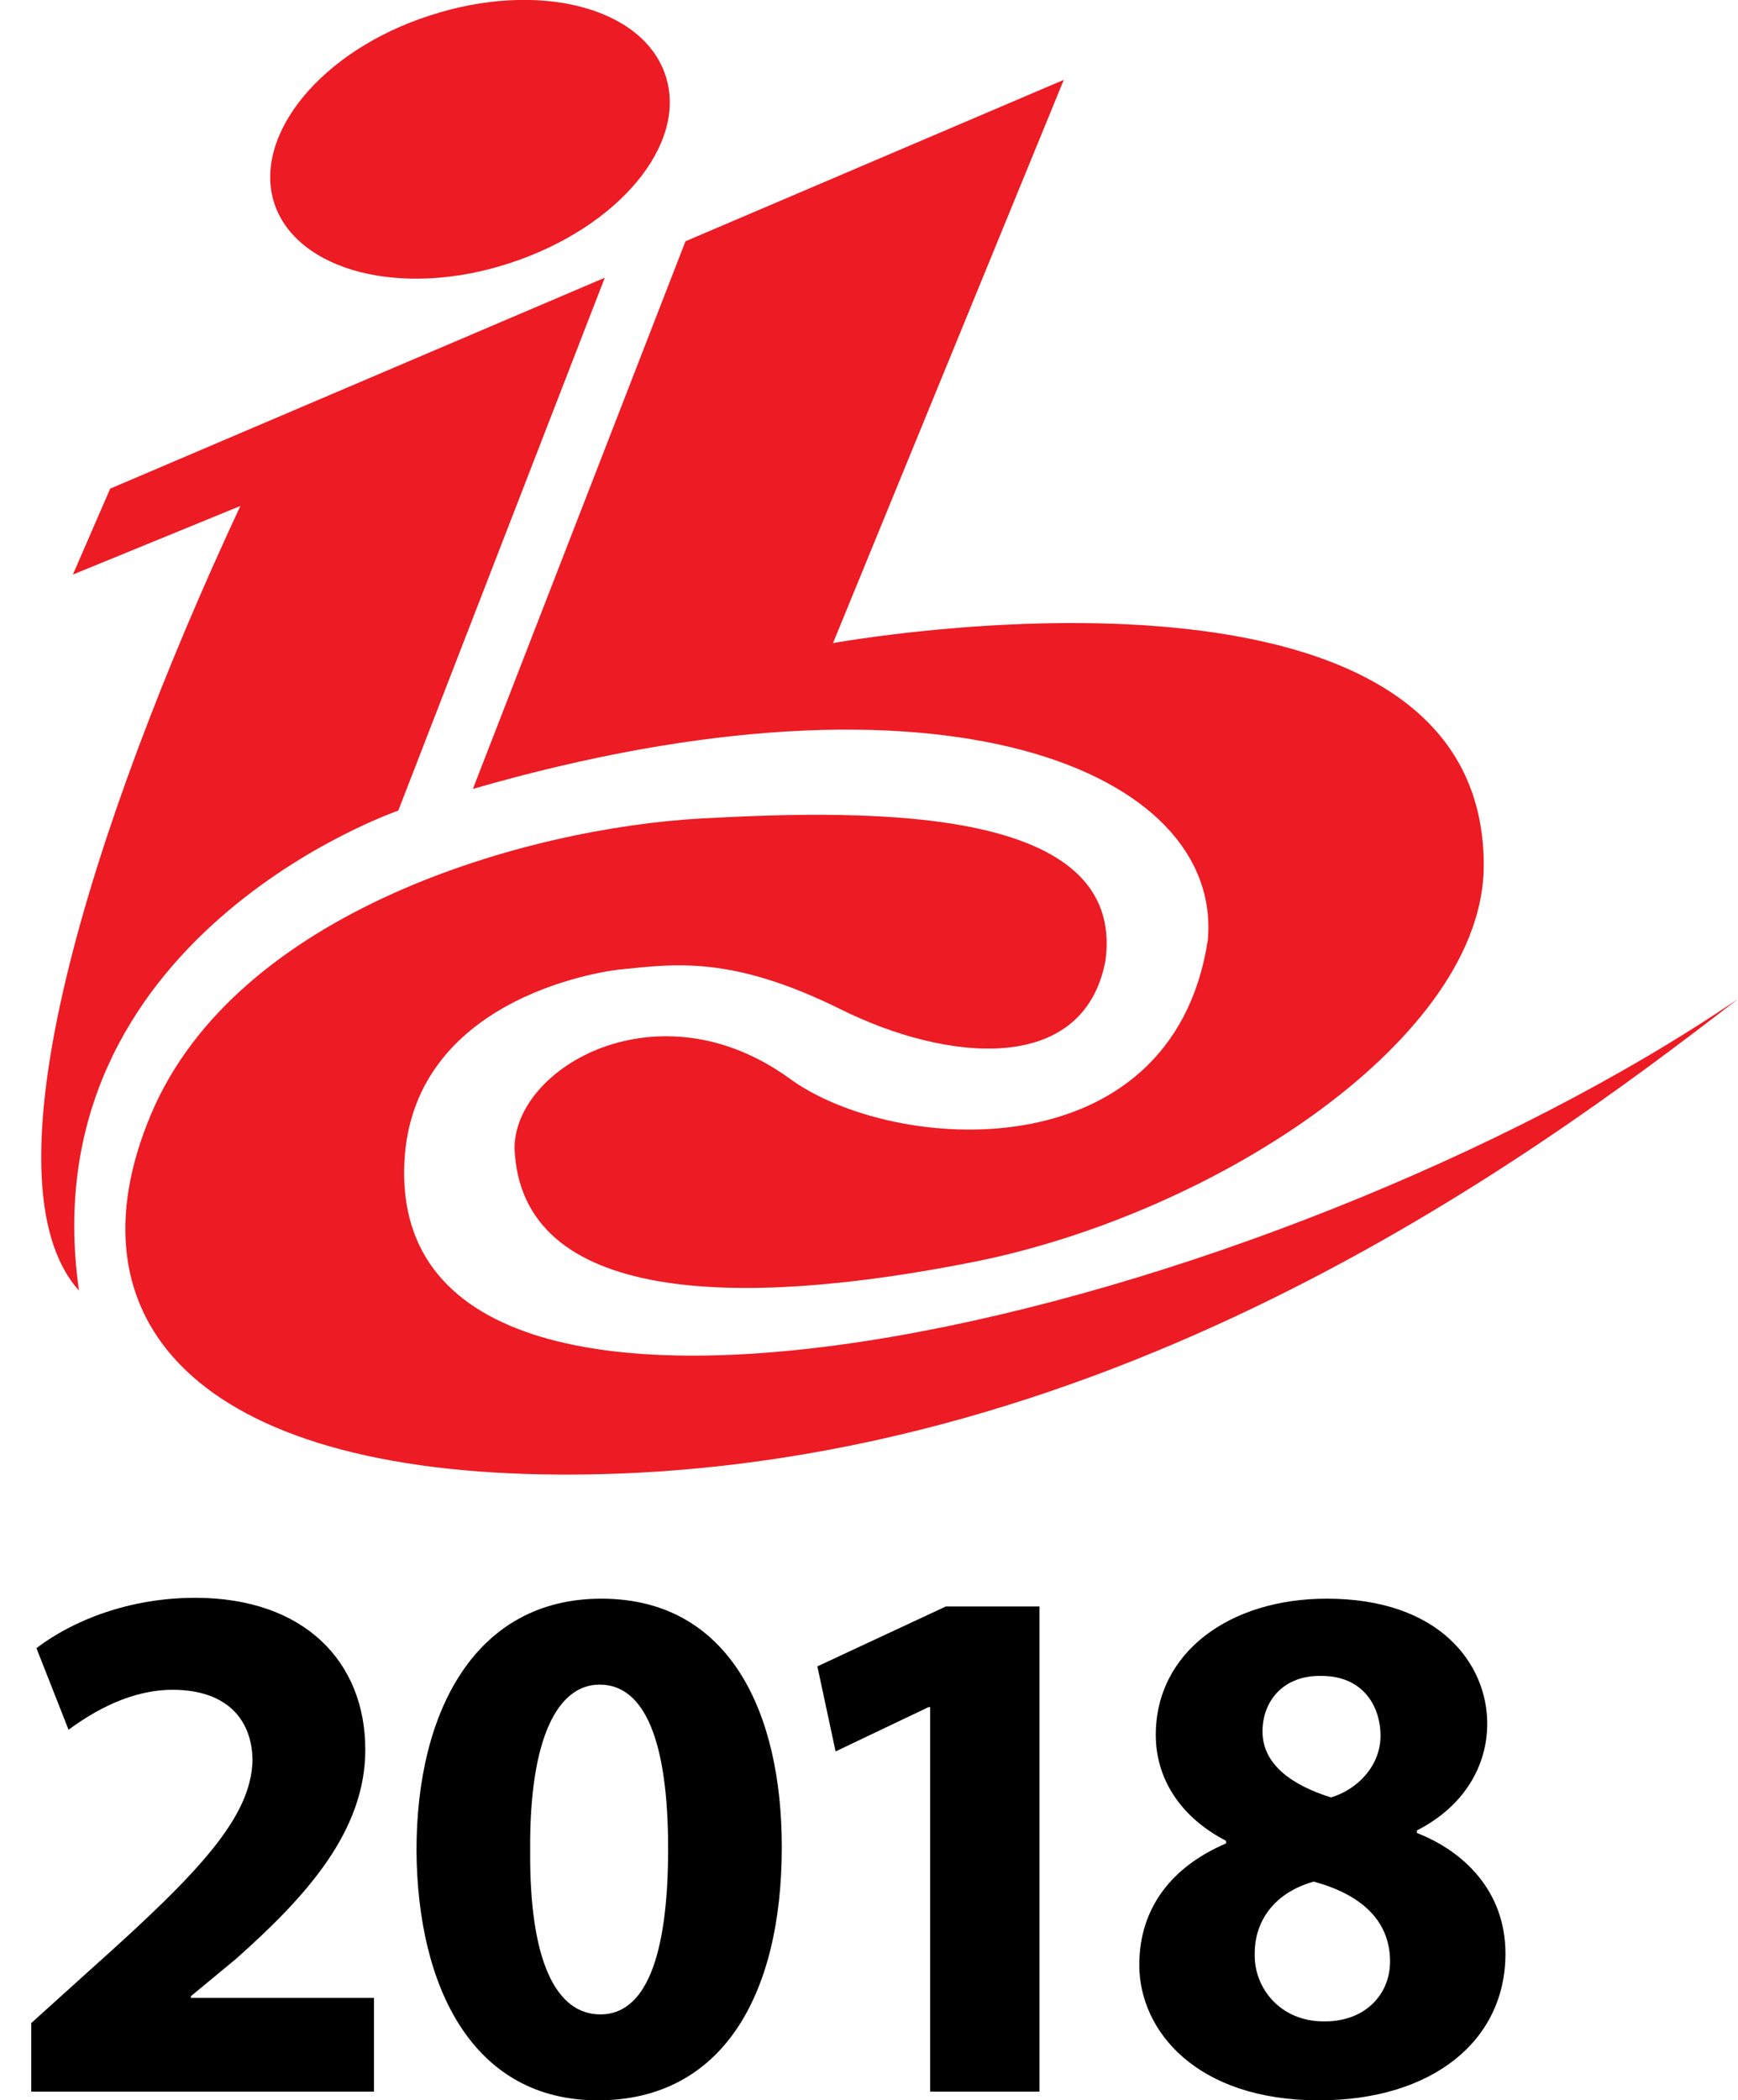
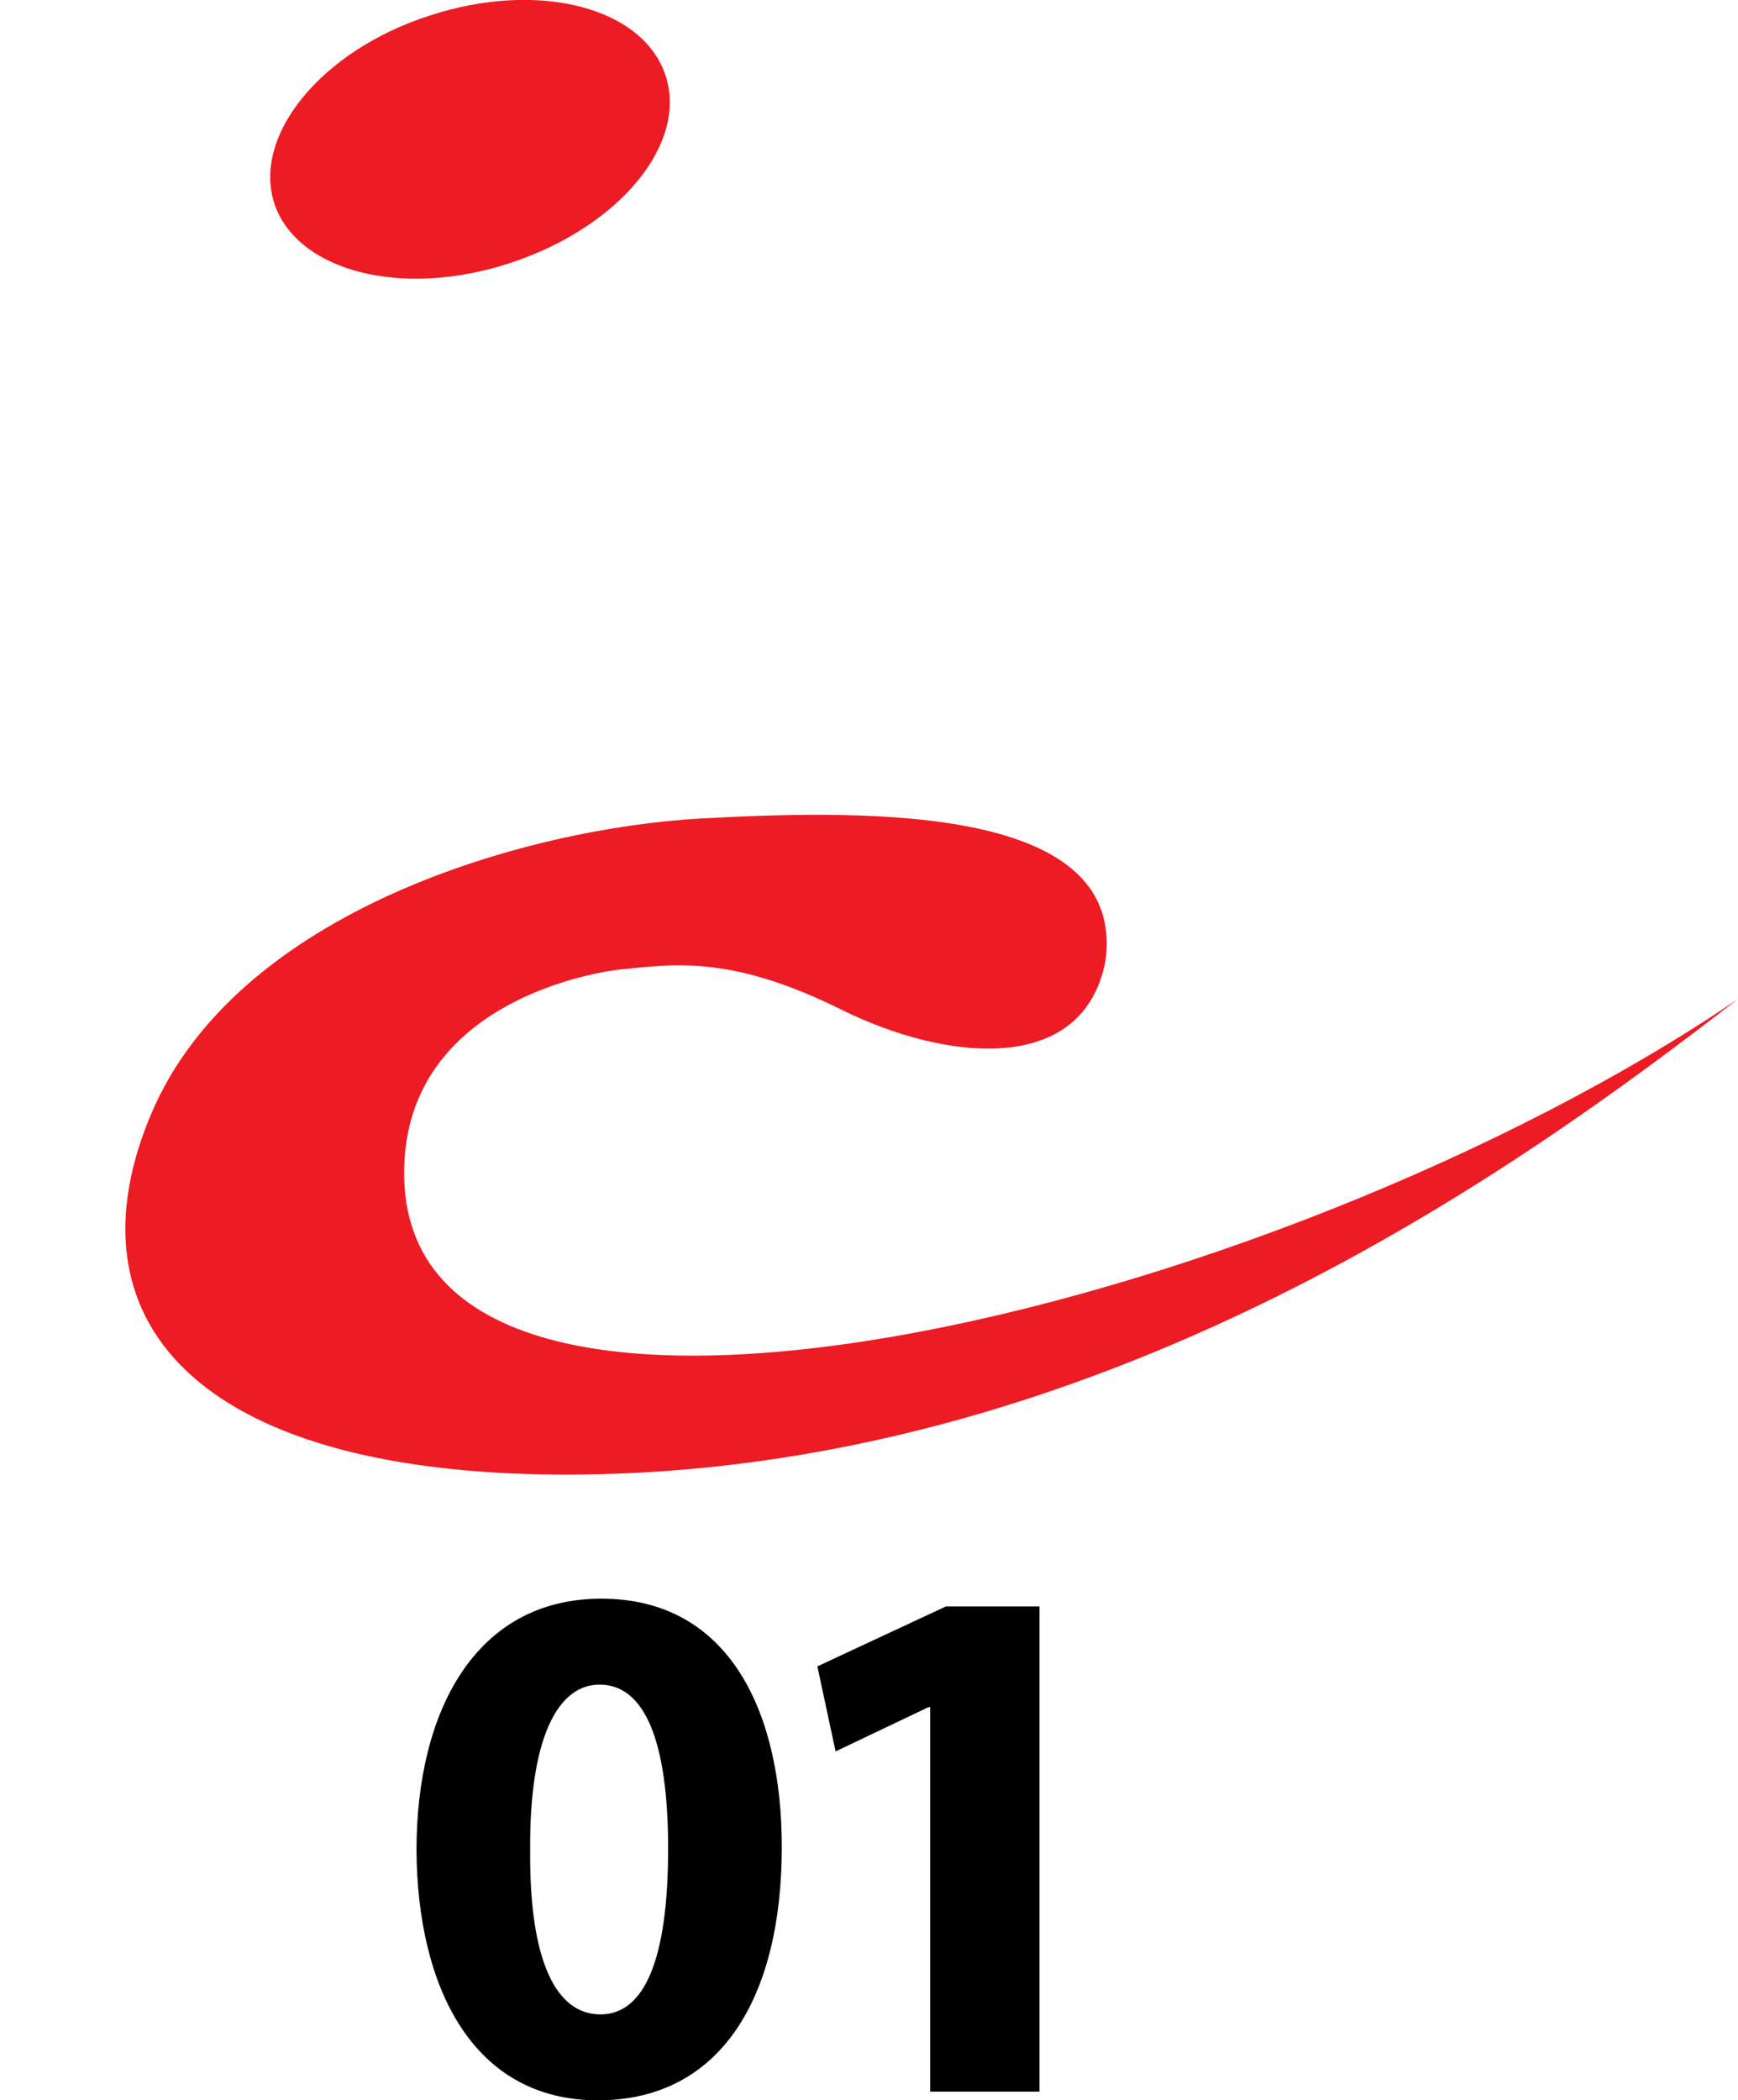
<svg xmlns="http://www.w3.org/2000/svg" version="1.1" x="0px" y="0px" viewBox="0 0 200.3 242" enable-background="new 0 0 200.3 242" xml:space="preserve">
  <g id="Layer_1">
-     <rect y="180" fill="none" width="199" height="62" />
-     <path d="M3.6,241v-7.9l7.2-6.5c12.2-10.9,18.1-17.2,18.3-23.7c0-4.6-2.8-8.2-9.2-8.2c-4.8,0-9,2.4-12,4.6l-3.7-9.4   c4.2-3.2,10.7-5.8,18.3-5.8c12.6,0,19.6,7.4,19.6,17.5c0,9.4-6.8,16.9-14.9,24.1L22,230v0.2h21.1V241H3.6z" />
    <path d="M90.1,212.8c0,17.3-7,29.2-21.2,29.2c-14.4,0-20.8-13-20.9-28.8c0-16.2,6.9-29,21.3-29C84.2,184.2,90.1,197.5,90.1,212.8z    M61.1,213.2c-0.1,12.8,3,18.9,8.1,18.9S77,225.7,77,213c0-12.4-2.7-18.9-7.9-18.9C64.3,194.1,61,200.2,61.1,213.2z" />
    <path d="M107.2,196.7H107l-10.7,5.1l-2.1-9.8l14.8-6.9h10.8V241h-12.6L107.2,196.7L107.2,196.7z" />
-     <path d="M131.3,226.4c0-6.7,3.9-11.4,10-14v-0.3c-5.4-2.8-8.1-7.3-8.1-12.2c0-9.5,8.5-15.7,19.7-15.7c13.1,0,18.5,7.6,18.5,14.4   c0,4.8-2.6,9.5-8.1,12.3v0.3c5.4,2.1,10.2,6.7,10.2,13.9c0,10.1-8.5,16.9-21.5,16.9C137.9,242,131.3,234,131.3,226.4z M160.2,226   c0-4.9-3.6-7.8-8.8-9.2c-4.3,1.2-6.8,4.3-6.8,8.3c-0.1,4,3,7.8,7.9,7.8C157.2,233,160.2,229.9,160.2,226z M145.5,199.5   c0,3.8,3.4,6.2,7.9,7.6c3-0.9,5.7-3.6,5.7-7.1c0-3.4-2-6.9-6.8-6.9C147.9,193,145.5,196,145.5,199.5z" />
    <g>
      <path fill="#ED1B23" d="M58.8,30.3c12.5-4.1,20.5-13.7,17.9-21.6S62-2.3,49.5,1.8c-12.4,4-20.4,13.7-17.9,21.6    C34.2,31.3,46.4,34.4,58.8,30.3" />
-       <path fill="#ED1B23" d="M12.7,56.3l57-24.3L45.9,93.4c0,0-42.6,14.6-36.8,55.3C-2.3,136,10.4,95.4,27.7,58.3L8.4,66.2L12.7,56.3z" />
-       <path fill="#ED1B23" d="M54.5,90.9L79,27.8l43.6-18.6L96,74.1c0,0,75-13.7,75,25.6c0,19.8-30.5,39.9-58.3,45.6    c-27.8,5.6-52.7,4.9-53.4-13c0-9.4,16.6-18.9,31.6-8.1c11.9,8.8,44.2,11,48.3-15.9C140.9,88.9,108.8,75.2,54.5,90.9" />
      <path fill="#ED1B23" d="M71.5,111.7c-0.2,0-24,2.5-24.9,22.3c-1.9,42.4,100.5,17.3,153.7-18.9c-24.2,18.7-73.6,55.1-135.8,54.8    c-42.2-0.2-57-18-47.1-41.5s43.3-33,63.5-34.1s48.9-1.3,46.5,16.4c-2.5,13.2-18.2,11.7-30.5,5.6C84.2,110,77.6,111.1,71.5,111.7" />
    </g>
  </g>
  <g id="レイヤー_2">
</g>
</svg>